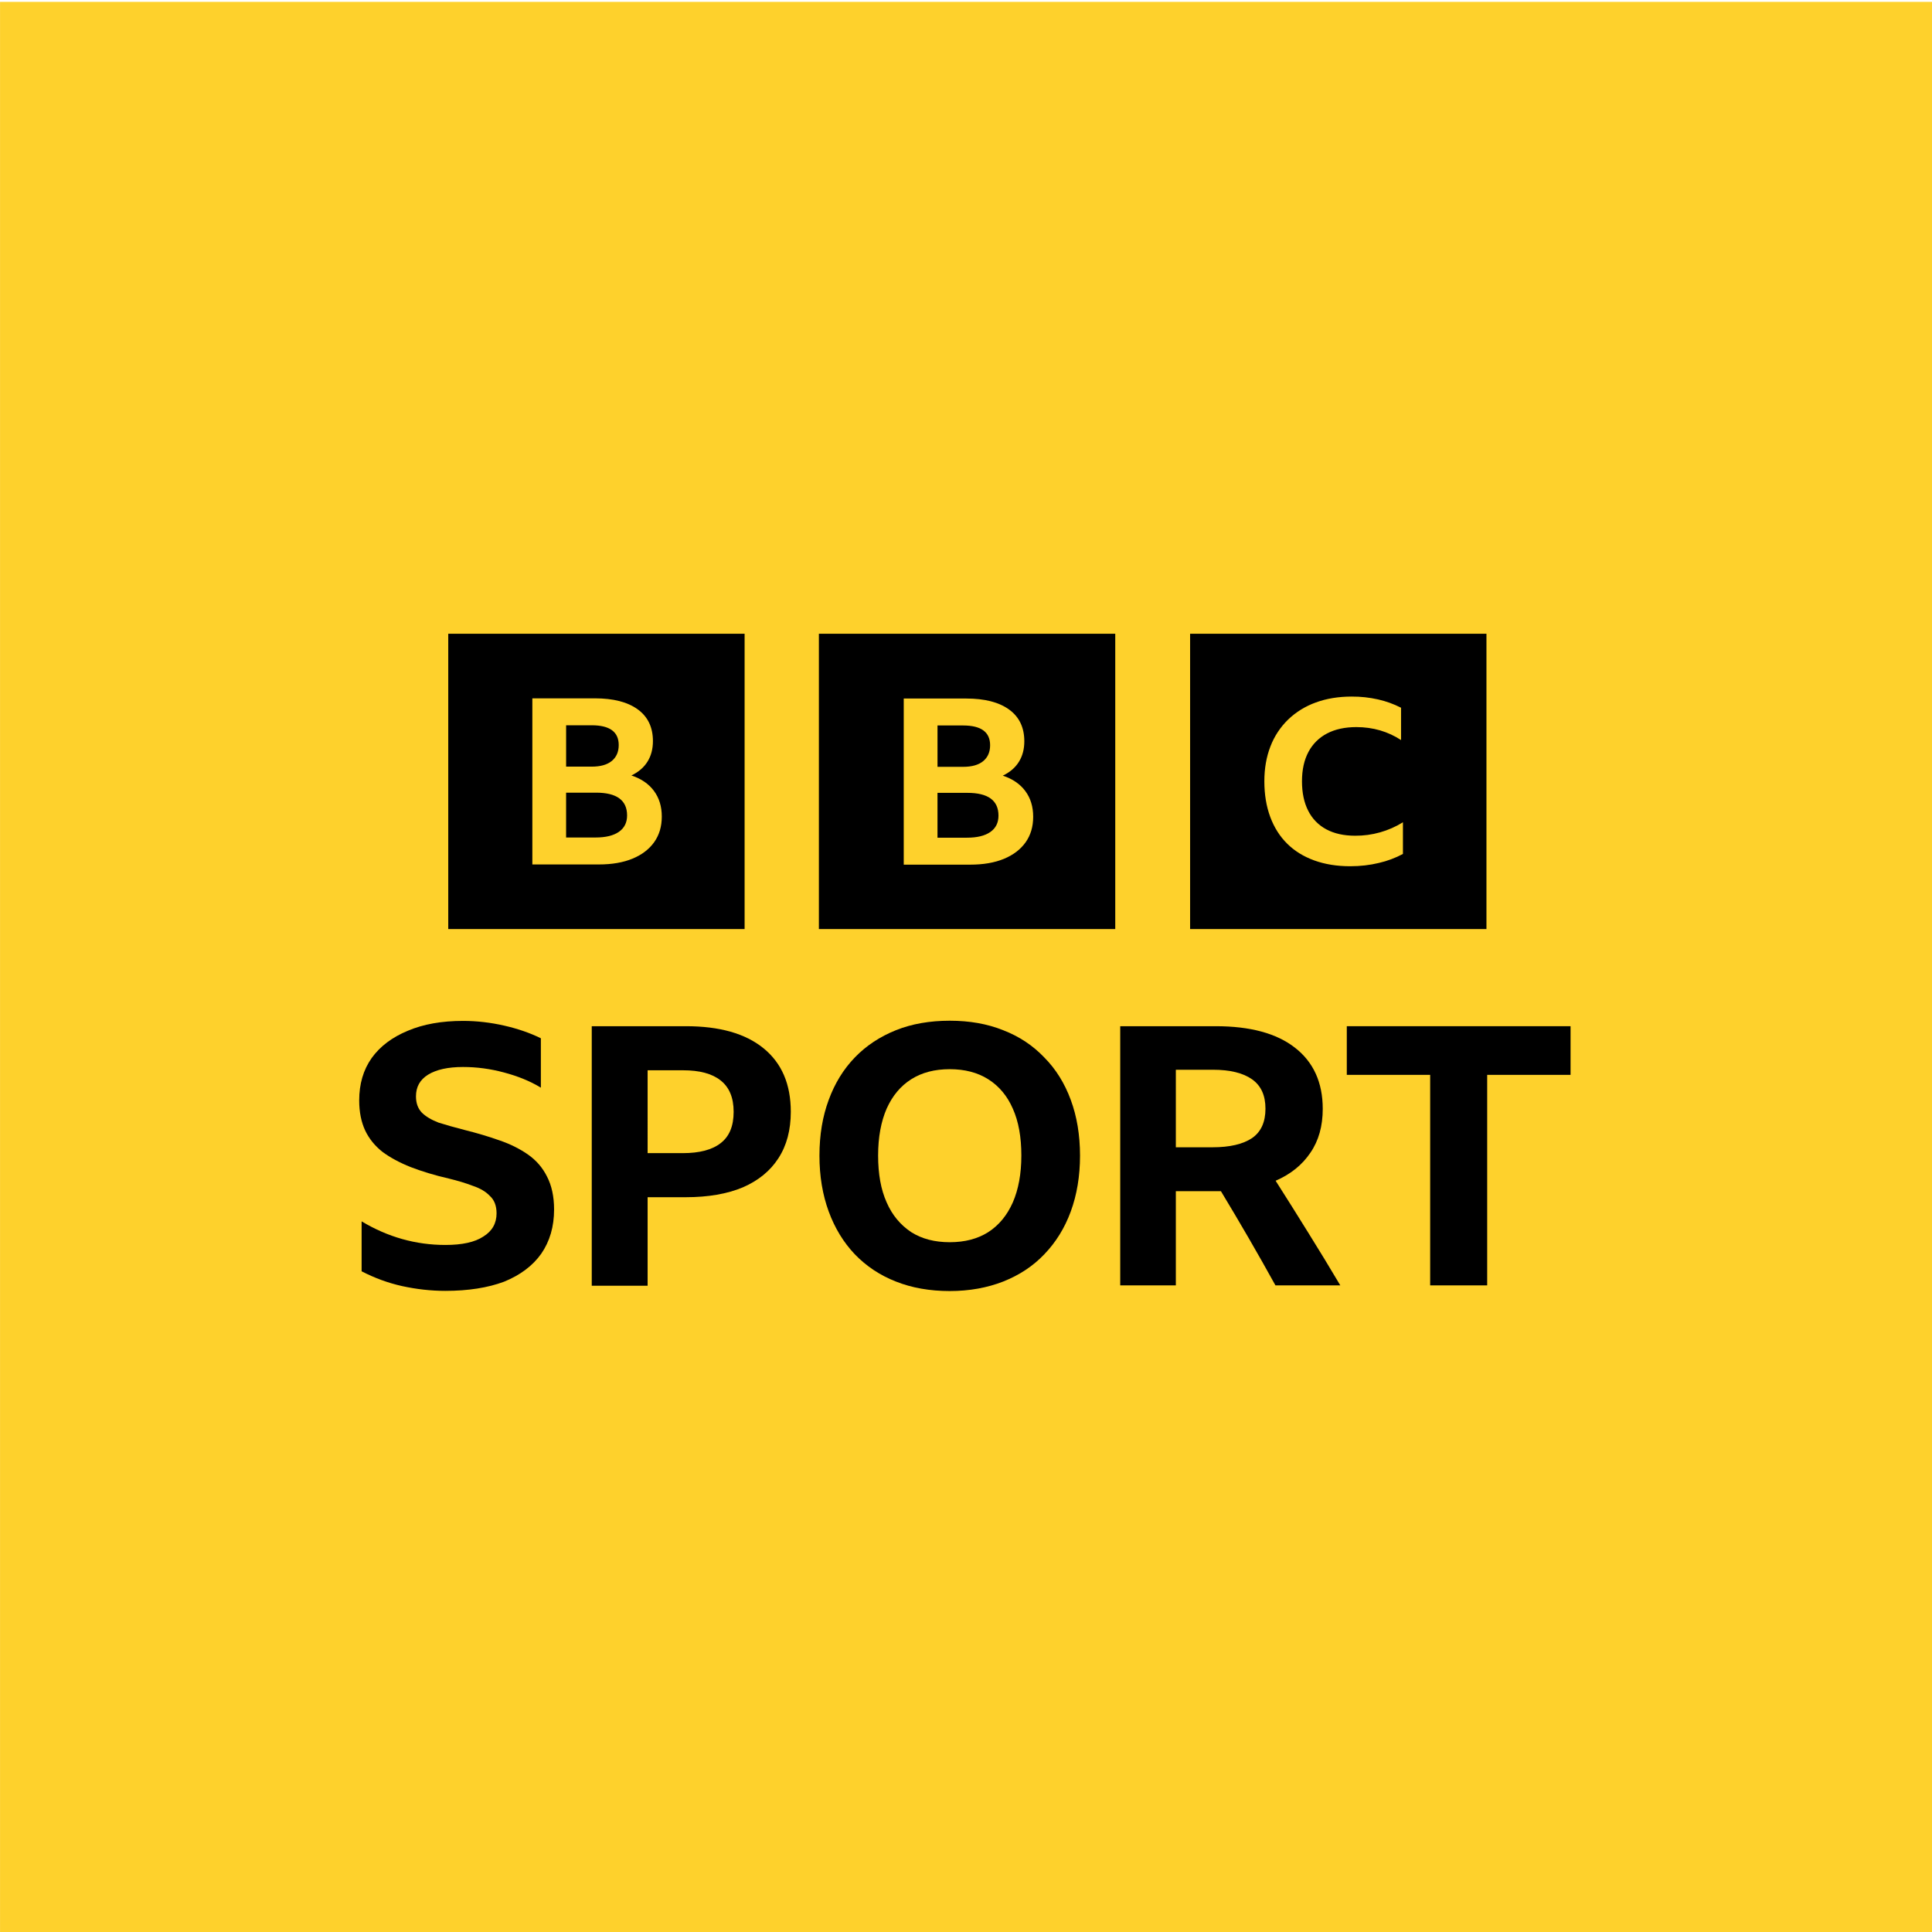
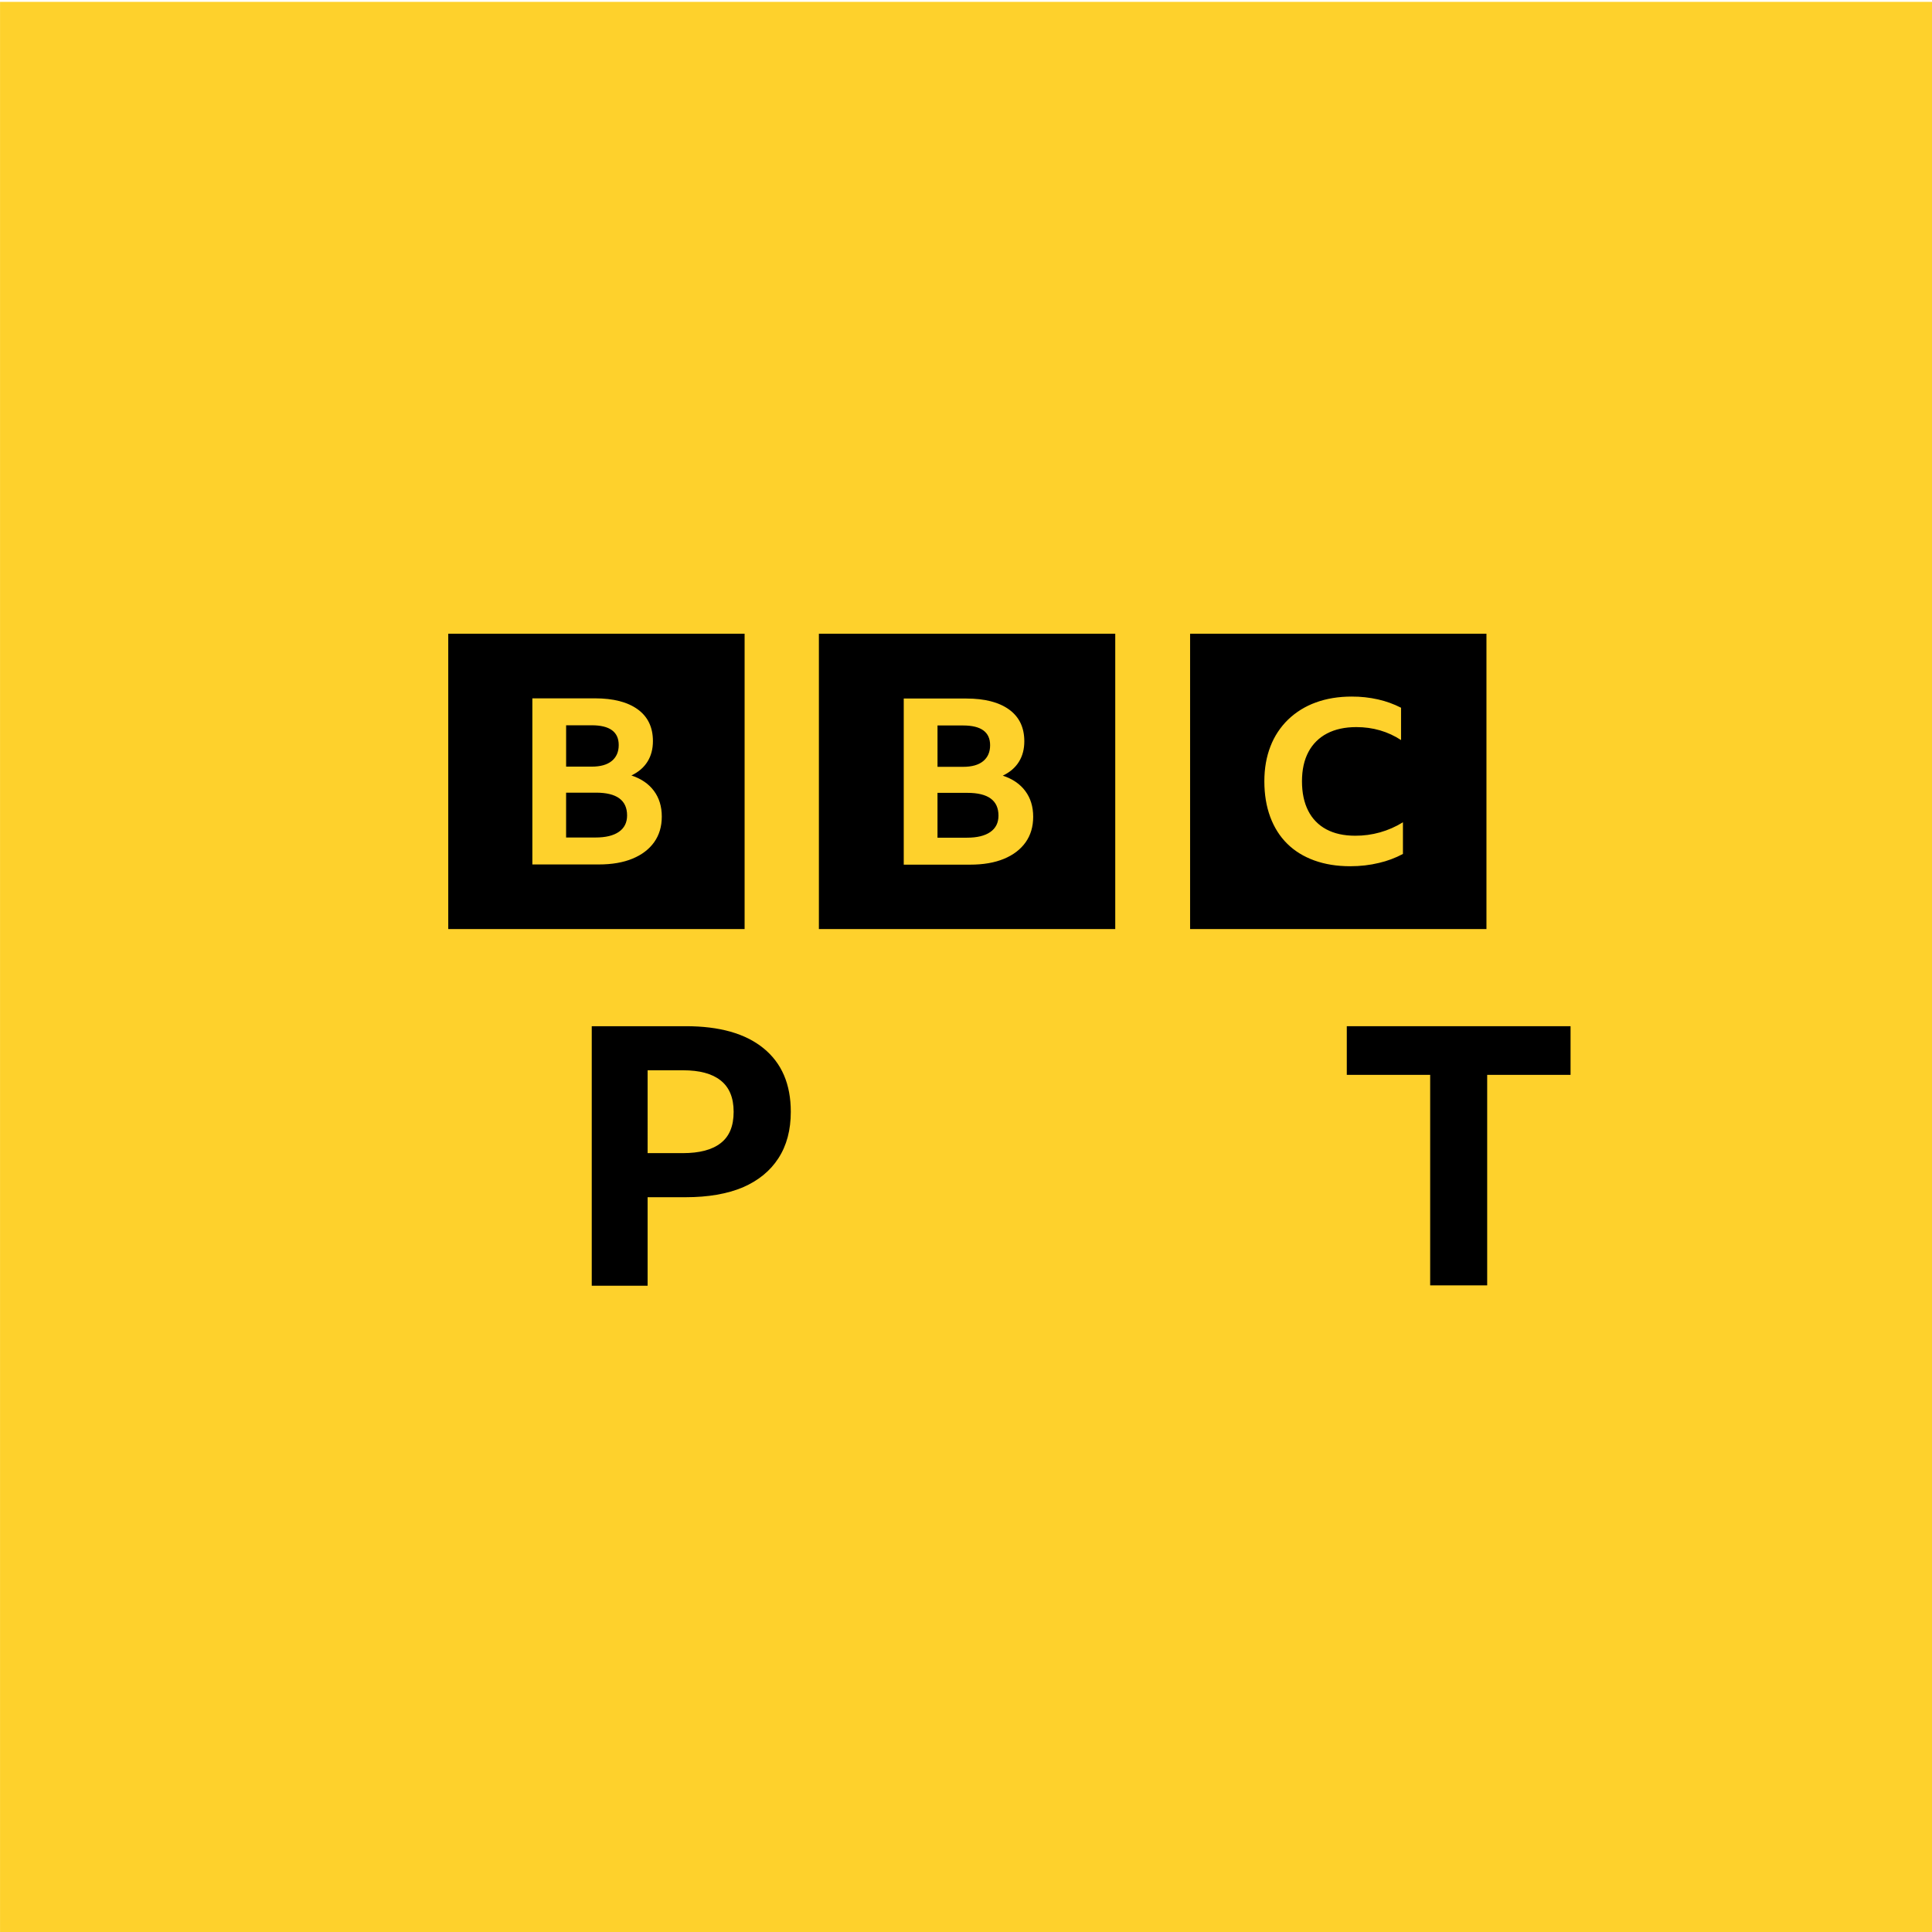
<svg xmlns="http://www.w3.org/2000/svg" width="500" height="500" viewBox="0 0 105.833 105.833" id="svg8">
  <defs id="defs2" />
  <g id="g1393">
    <g id="g1530">
      <rect id="rect133" width="105.833" height="105.833" x="0.002" y="0.102" style="fill:#fed12c;fill-opacity:1;stroke-width:1" />
      <g id="g1439" transform="matrix(0.913,0,0,0.959,-90.339,-14.514)">
        <g id="g932-5" style="fill:#000000" transform="matrix(0.112,0,0,0.106,120.499,51.334)">
-           <path id="path63096-2" d="m 46.166,354.112 c -7.777,0 -15.455,-0.887 -23.133,-2.563 C 15.555,349.874 8.276,347.213 1.296,343.566 V 316.659 c 14.059,8.476 29.016,12.714 44.87,12.714 8.974,0 15.754,-1.478 20.341,-4.534 4.786,-2.957 7.08,-7.195 7.08,-12.517 0,-4.041 -1.197,-7.195 -3.59,-9.363 -2.194,-2.365 -5.285,-4.14 -9.074,-5.421 -3.789,-1.478 -8.077,-2.76 -12.863,-3.942 -7.777,-1.774 -14.658,-3.942 -20.541,-6.209 -5.883,-2.365 -10.968,-5.125 -15.056,-8.181 C 8.376,275.953 5.285,272.109 3.191,267.674 1.097,263.14 0,257.719 0,251.509 0,242.639 2.194,235.05 6.681,228.643 11.267,222.236 17.749,217.407 26.025,213.957 c 8.276,-3.548 18.147,-5.322 29.614,-5.322 7.478,0 14.857,0.887 22.136,2.563 7.279,1.676 13.76,3.942 19.543,6.801 v 26.612 c -5.783,-3.548 -12.364,-6.209 -19.743,-8.181 -7.279,-1.971 -14.558,-2.957 -21.936,-2.957 -8.077,0 -14.259,1.38 -18.746,4.14 -4.387,2.76 -6.481,6.604 -6.481,11.729 0,3.647 1.097,6.604 3.191,8.772 2.094,2.07 5.085,3.844 8.874,5.322 3.988,1.281 8.575,2.563 13.86,3.942 6.681,1.676 12.962,3.548 18.746,5.618 5.783,1.971 10.869,4.534 15.256,7.589 4.487,3.154 7.877,7.096 10.27,11.926 2.493,4.83 3.789,10.743 3.789,17.741 0,9.265 -2.293,17.15 -6.88,23.852 -4.587,6.505 -11.267,11.532 -19.942,15.08 -8.675,3.253 -19.145,4.928 -31.409,4.928 z" style="fill:#000000" />
          <path id="path63098-1" d="M 124.579,351.156 V 211.493 h 50.441 c 18.036,0 31.91,3.942 41.621,11.926 9.712,7.984 14.567,19.318 14.567,34.201 0,9.758 -2.18,18.135 -6.64,25.035 -4.36,6.801 -10.703,12.025 -19.027,15.671 -8.423,3.548 -18.63,5.322 -30.621,5.322 h -20.414 v 47.704 h -29.928 z m 29.928,-71.26 h 18.829 c 8.919,0 15.658,-1.774 20.216,-5.322 4.757,-3.647 7.036,-9.265 7.036,-16.953 0,-7.688 -2.378,-13.306 -7.036,-16.953 -4.559,-3.647 -11.297,-5.421 -20.018,-5.421 h -19.027 z" style="fill:#000000" />
-           <path d="m 316.354,208.536 c 10.608,0 20.125,1.676 28.651,5.125 8.625,3.351 15.961,8.279 22.009,14.686 6.147,6.209 10.905,13.897 14.177,22.866 3.272,8.871 4.957,18.924 4.957,30.061 0,11.039 -1.685,21.092 -4.957,30.061 -3.272,8.969 -8.03,16.657 -14.177,23.064 -6.047,6.407 -13.384,11.236 -22.009,14.686 -8.526,3.351 -18.043,5.125 -28.651,5.125 -10.608,0 -20.224,-1.676 -28.849,-5.125 -8.526,-3.351 -15.862,-8.279 -22.009,-14.686 -6.047,-6.407 -10.707,-14.094 -13.979,-23.064 -3.272,-8.969 -4.957,-19.022 -4.957,-30.061 0,-11.236 1.685,-21.191 4.957,-30.061 3.272,-8.969 7.931,-16.558 13.979,-22.866 6.147,-6.407 13.483,-11.236 22.009,-14.686 8.526,-3.45 18.242,-5.125 28.849,-5.125 z m 0,119.359 c 8.03,0 14.871,-1.774 20.621,-5.421 5.75,-3.745 10.112,-9.068 13.186,-16.066 2.974,-6.899 4.56,-15.277 4.56,-25.232 0,-9.856 -1.487,-18.333 -4.56,-25.232 -2.974,-6.899 -7.435,-12.222 -13.186,-15.868 -5.75,-3.647 -12.591,-5.421 -20.621,-5.421 -8.03,0 -14.871,1.774 -20.621,5.421 -5.75,3.647 -10.112,8.969 -13.186,15.868 -2.974,6.899 -4.56,15.277 -4.56,25.232 0,9.955 1.487,18.333 4.56,25.232 2.974,6.899 7.435,12.222 13.186,16.066 5.75,3.647 12.591,5.421 20.621,5.421 z" id="path63100-5" style="fill:#000000" />
-           <path id="path63102-0" d="M 437.48,300.396 V 351.156 H 407.685 V 211.493 h 51.177 c 18.412,0 32.567,3.844 42.367,11.532 9.899,7.688 14.947,18.727 14.947,33.018 0,9.265 -2.178,17.15 -6.632,23.655 -4.356,6.505 -10.493,11.532 -18.61,15.08 5.84,9.265 11.681,18.53 17.422,27.893 5.741,9.265 11.483,18.727 17.224,28.484 h -34.745 c -9.404,-17.15 -19.204,-34.102 -29.202,-50.759 -1.089,0 -1.98,0 -2.97,0 z m 0,-23.655 h 19.6 c 9.305,0 16.333,-1.676 21.184,-4.928 4.85,-3.351 7.226,-8.673 7.226,-15.868 0,-7.195 -2.376,-12.419 -7.226,-15.868 -4.751,-3.351 -11.681,-5.125 -20.986,-5.125 h -19.798 z" style="fill:#000000" />
          <path id="path63104-4" d="m 529.059,211.493 h 119.872 v 26.218 H 604.266 V 351.156 H 573.723 V 237.711 h -44.664 z" style="fill:#000000" />
        </g>
        <path d="m 188.133,51.334 v 16.869 h -17.781 v -16.869 z m -22.272,0 v 16.869 h -17.781 v -16.869 z m -22.238,0 v 16.869 h -17.781 v -16.869 z m 36.436,3.589 c -0.8,0 -1.523,0.112 -2.167,0.338 -0.619,0.211 -1.185,0.543 -1.659,0.976 -0.466,0.431 -0.827,0.952 -1.059,1.529 -0.244,0.594 -0.367,1.26 -0.367,1.996 0,0.755 0.119,1.434 0.353,2.036 0.235,0.603 0.574,1.112 1.017,1.529 0.442,0.416 0.983,0.735 1.623,0.956 0.64,0.221 1.36,0.332 2.16,0.332 0.602,0 1.177,-0.063 1.722,-0.189 0.502,-0.11 0.986,-0.282 1.44,-0.513 v -1.809 c -0.86,0.508 -1.853,0.774 -2.866,0.768 -0.678,0 -1.254,-0.122 -1.729,-0.364 -0.47,-0.237 -0.85,-0.608 -1.088,-1.061 -0.249,-0.464 -0.374,-1.025 -0.374,-1.684 0,-0.659 0.13,-1.219 0.388,-1.678 0.25,-0.451 0.639,-0.819 1.116,-1.054 0.485,-0.242 1.071,-0.364 1.757,-0.364 0.499,0 0.974,0.063 1.426,0.188 0.452,0.127 0.871,0.311 1.257,0.553 v -1.847 c -0.436,-0.212 -0.899,-0.372 -1.377,-0.474 -0.517,-0.111 -1.045,-0.166 -1.574,-0.163 z m -23.135,0.112 h -3.753 v 9.489 h 3.985 c 0.788,0 1.464,-0.11 2.026,-0.332 0.562,-0.221 0.995,-0.536 1.299,-0.942 0.304,-0.408 0.456,-0.894 0.456,-1.461 0,-0.575 -0.156,-1.063 -0.47,-1.466 -0.313,-0.403 -0.763,-0.697 -1.353,-0.883 0.426,-0.194 0.748,-0.457 0.965,-0.789 0.218,-0.332 0.326,-0.723 0.326,-1.174 0,-0.788 -0.304,-1.392 -0.911,-1.812 -0.608,-0.42 -1.464,-0.63 -2.57,-0.63 z m -22.283,-0.011 h -3.753 v 9.489 h 3.985 c 0.788,0 1.464,-0.11 2.026,-0.332 0.562,-0.221 0.995,-0.536 1.299,-0.942 0.304,-0.408 0.456,-0.894 0.456,-1.461 0,-0.575 -0.156,-1.063 -0.47,-1.466 -0.313,-0.403 -0.763,-0.697 -1.353,-0.883 0.426,-0.194 0.748,-0.457 0.965,-0.789 0.218,-0.332 0.326,-0.723 0.326,-1.174 0,-0.788 -0.304,-1.392 -0.911,-1.812 -0.608,-0.42 -1.464,-0.63 -2.57,-0.63 z m 22.351,5.399 c 1.242,0 1.863,0.434 1.863,1.3 0,0.408 -0.163,0.719 -0.489,0.936 -0.327,0.217 -0.794,0.325 -1.401,0.325 h -1.769 V 60.423 Z m -22.283,-0.011 c 1.242,0 1.863,0.434 1.863,1.3 0,0.408 -0.163,0.719 -0.489,0.936 -0.327,0.217 -0.794,0.325 -1.401,0.325 h -1.769 v -2.561 z m 22.025,-3.838 c 1.079,0 1.619,0.376 1.619,1.128 0,0.389 -0.139,0.692 -0.415,0.909 -0.276,0.217 -0.678,0.325 -1.204,0.325 h -1.537 V 56.574 h 1.537 z m -22.283,-0.011 c 1.079,0 1.619,0.376 1.619,1.128 0,0.389 -0.139,0.692 -0.415,0.909 -0.276,0.217 -0.678,0.325 -1.204,0.325 h -1.537 v -2.362 h 1.537 z" id="path1019" style="fill:#000000;stroke-width:0.109" />
      </g>
    </g>
  </g>
</svg>